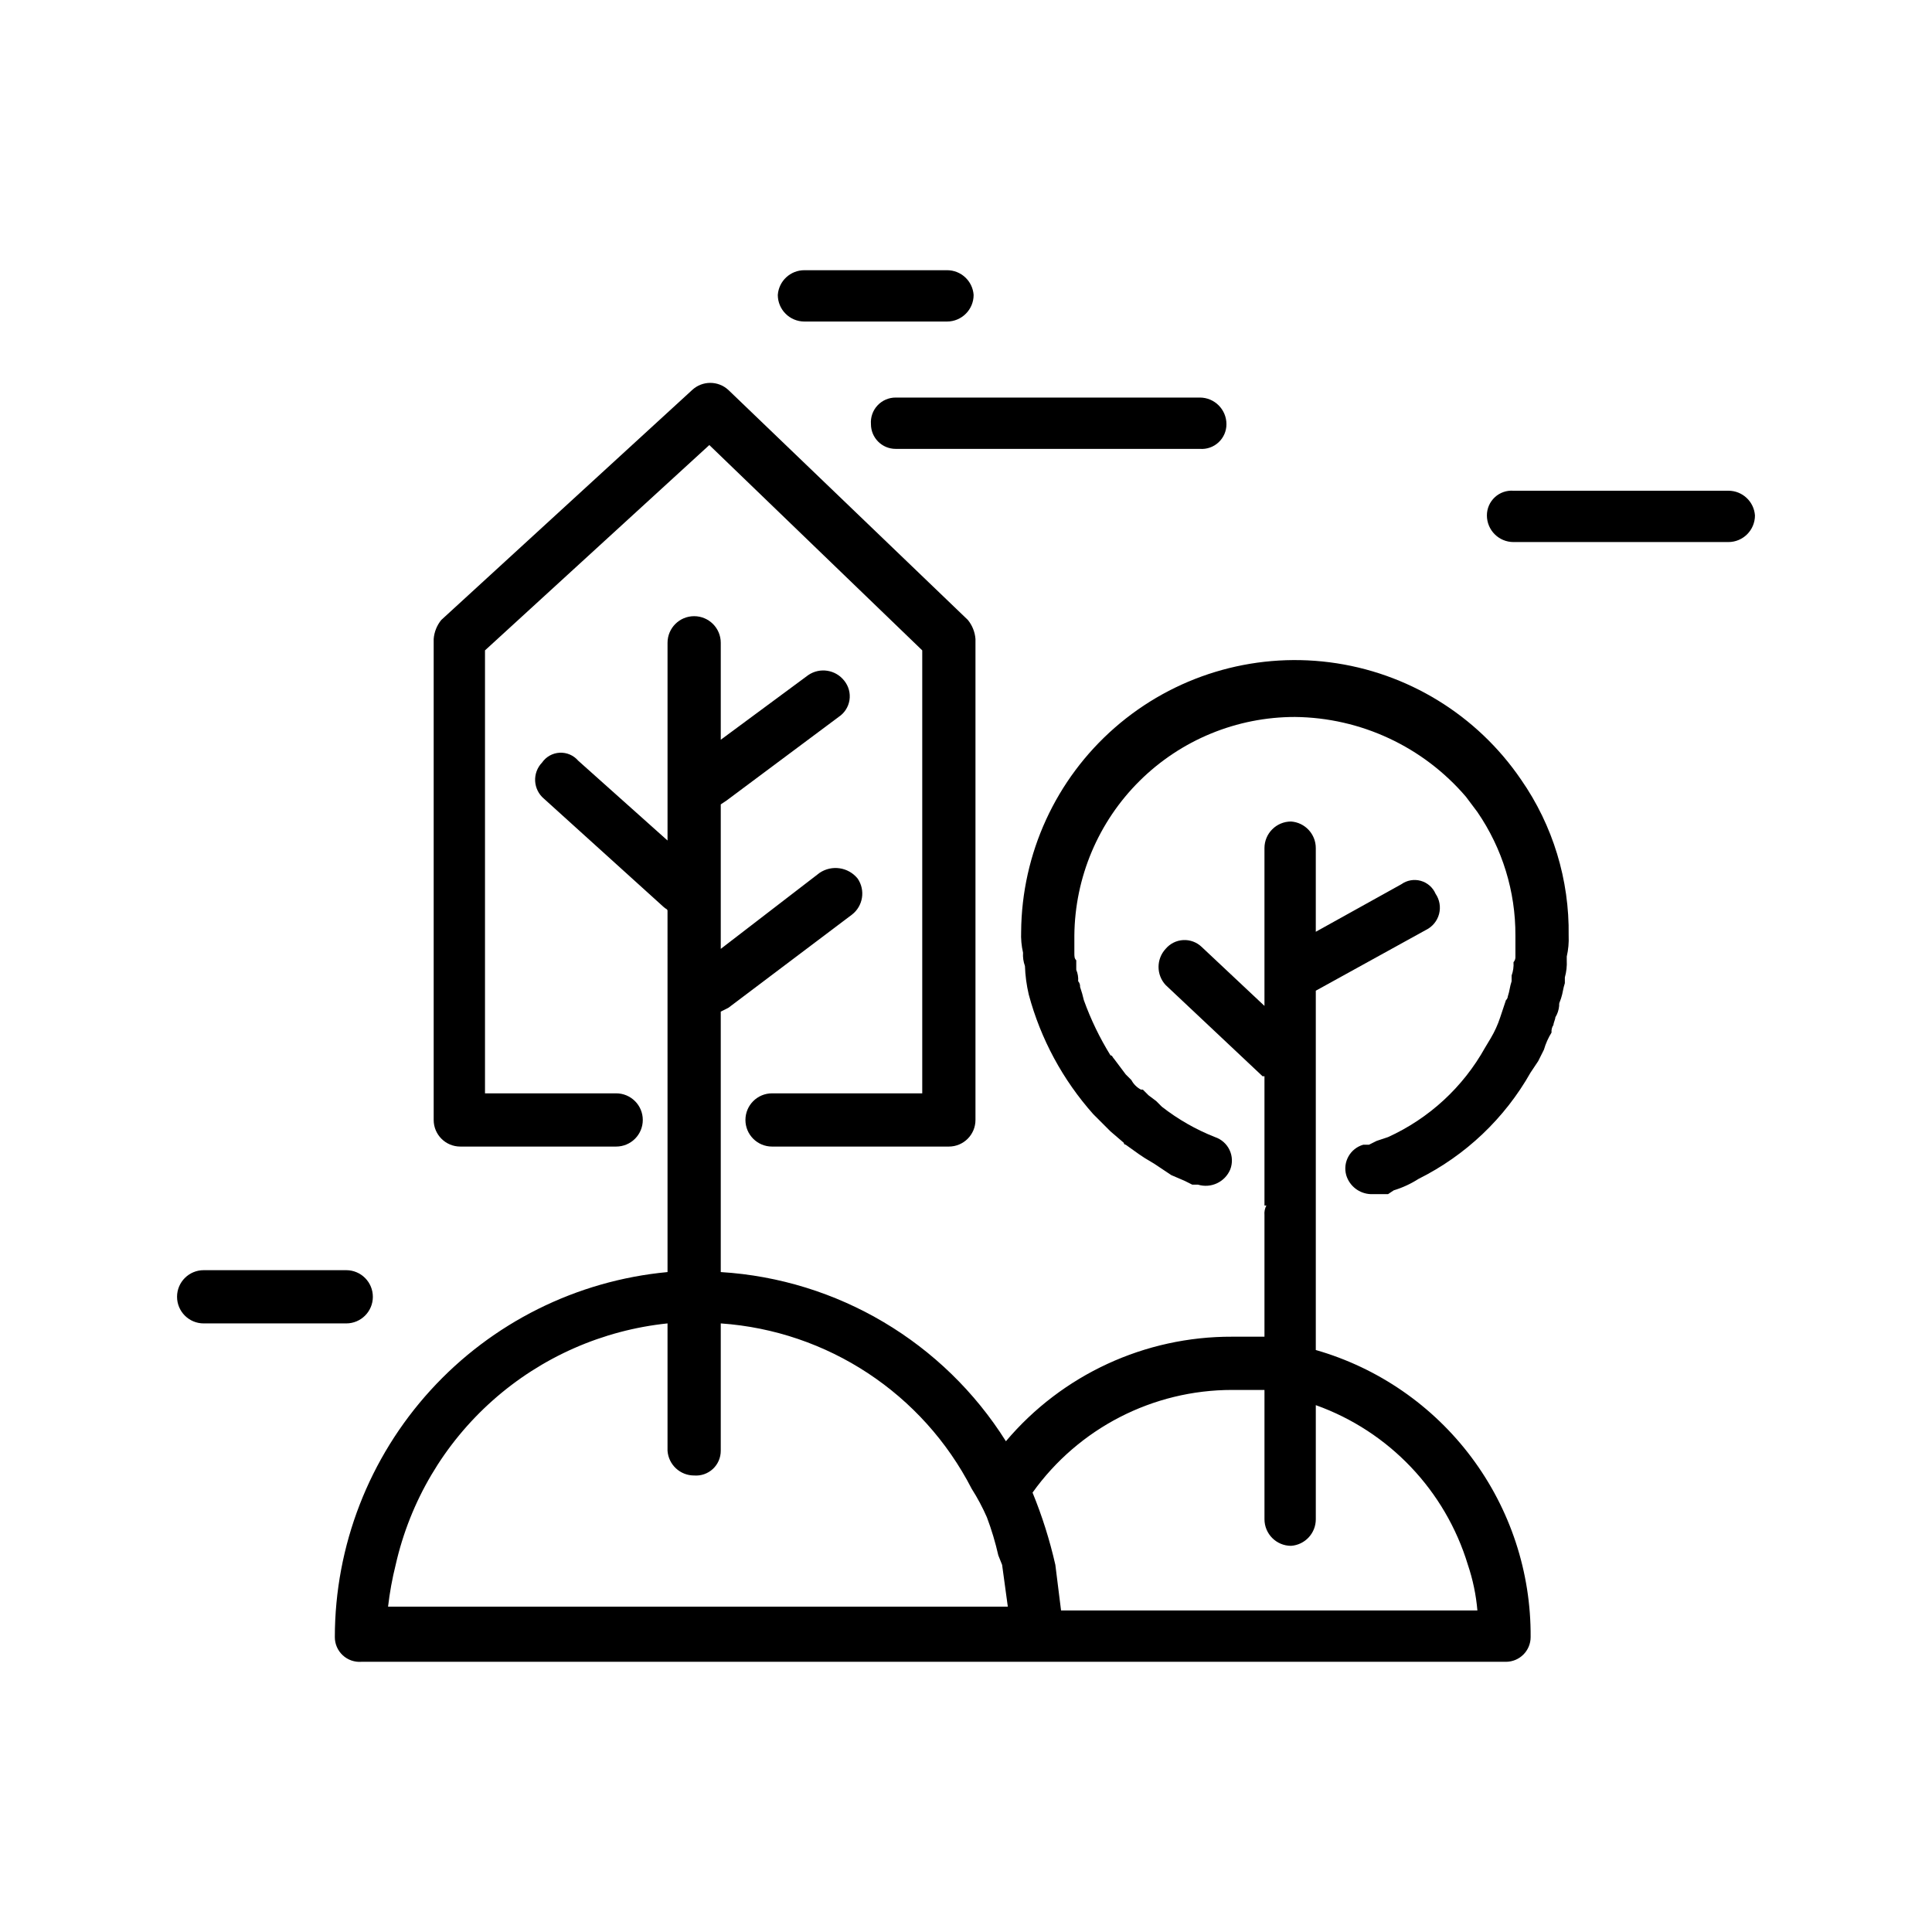
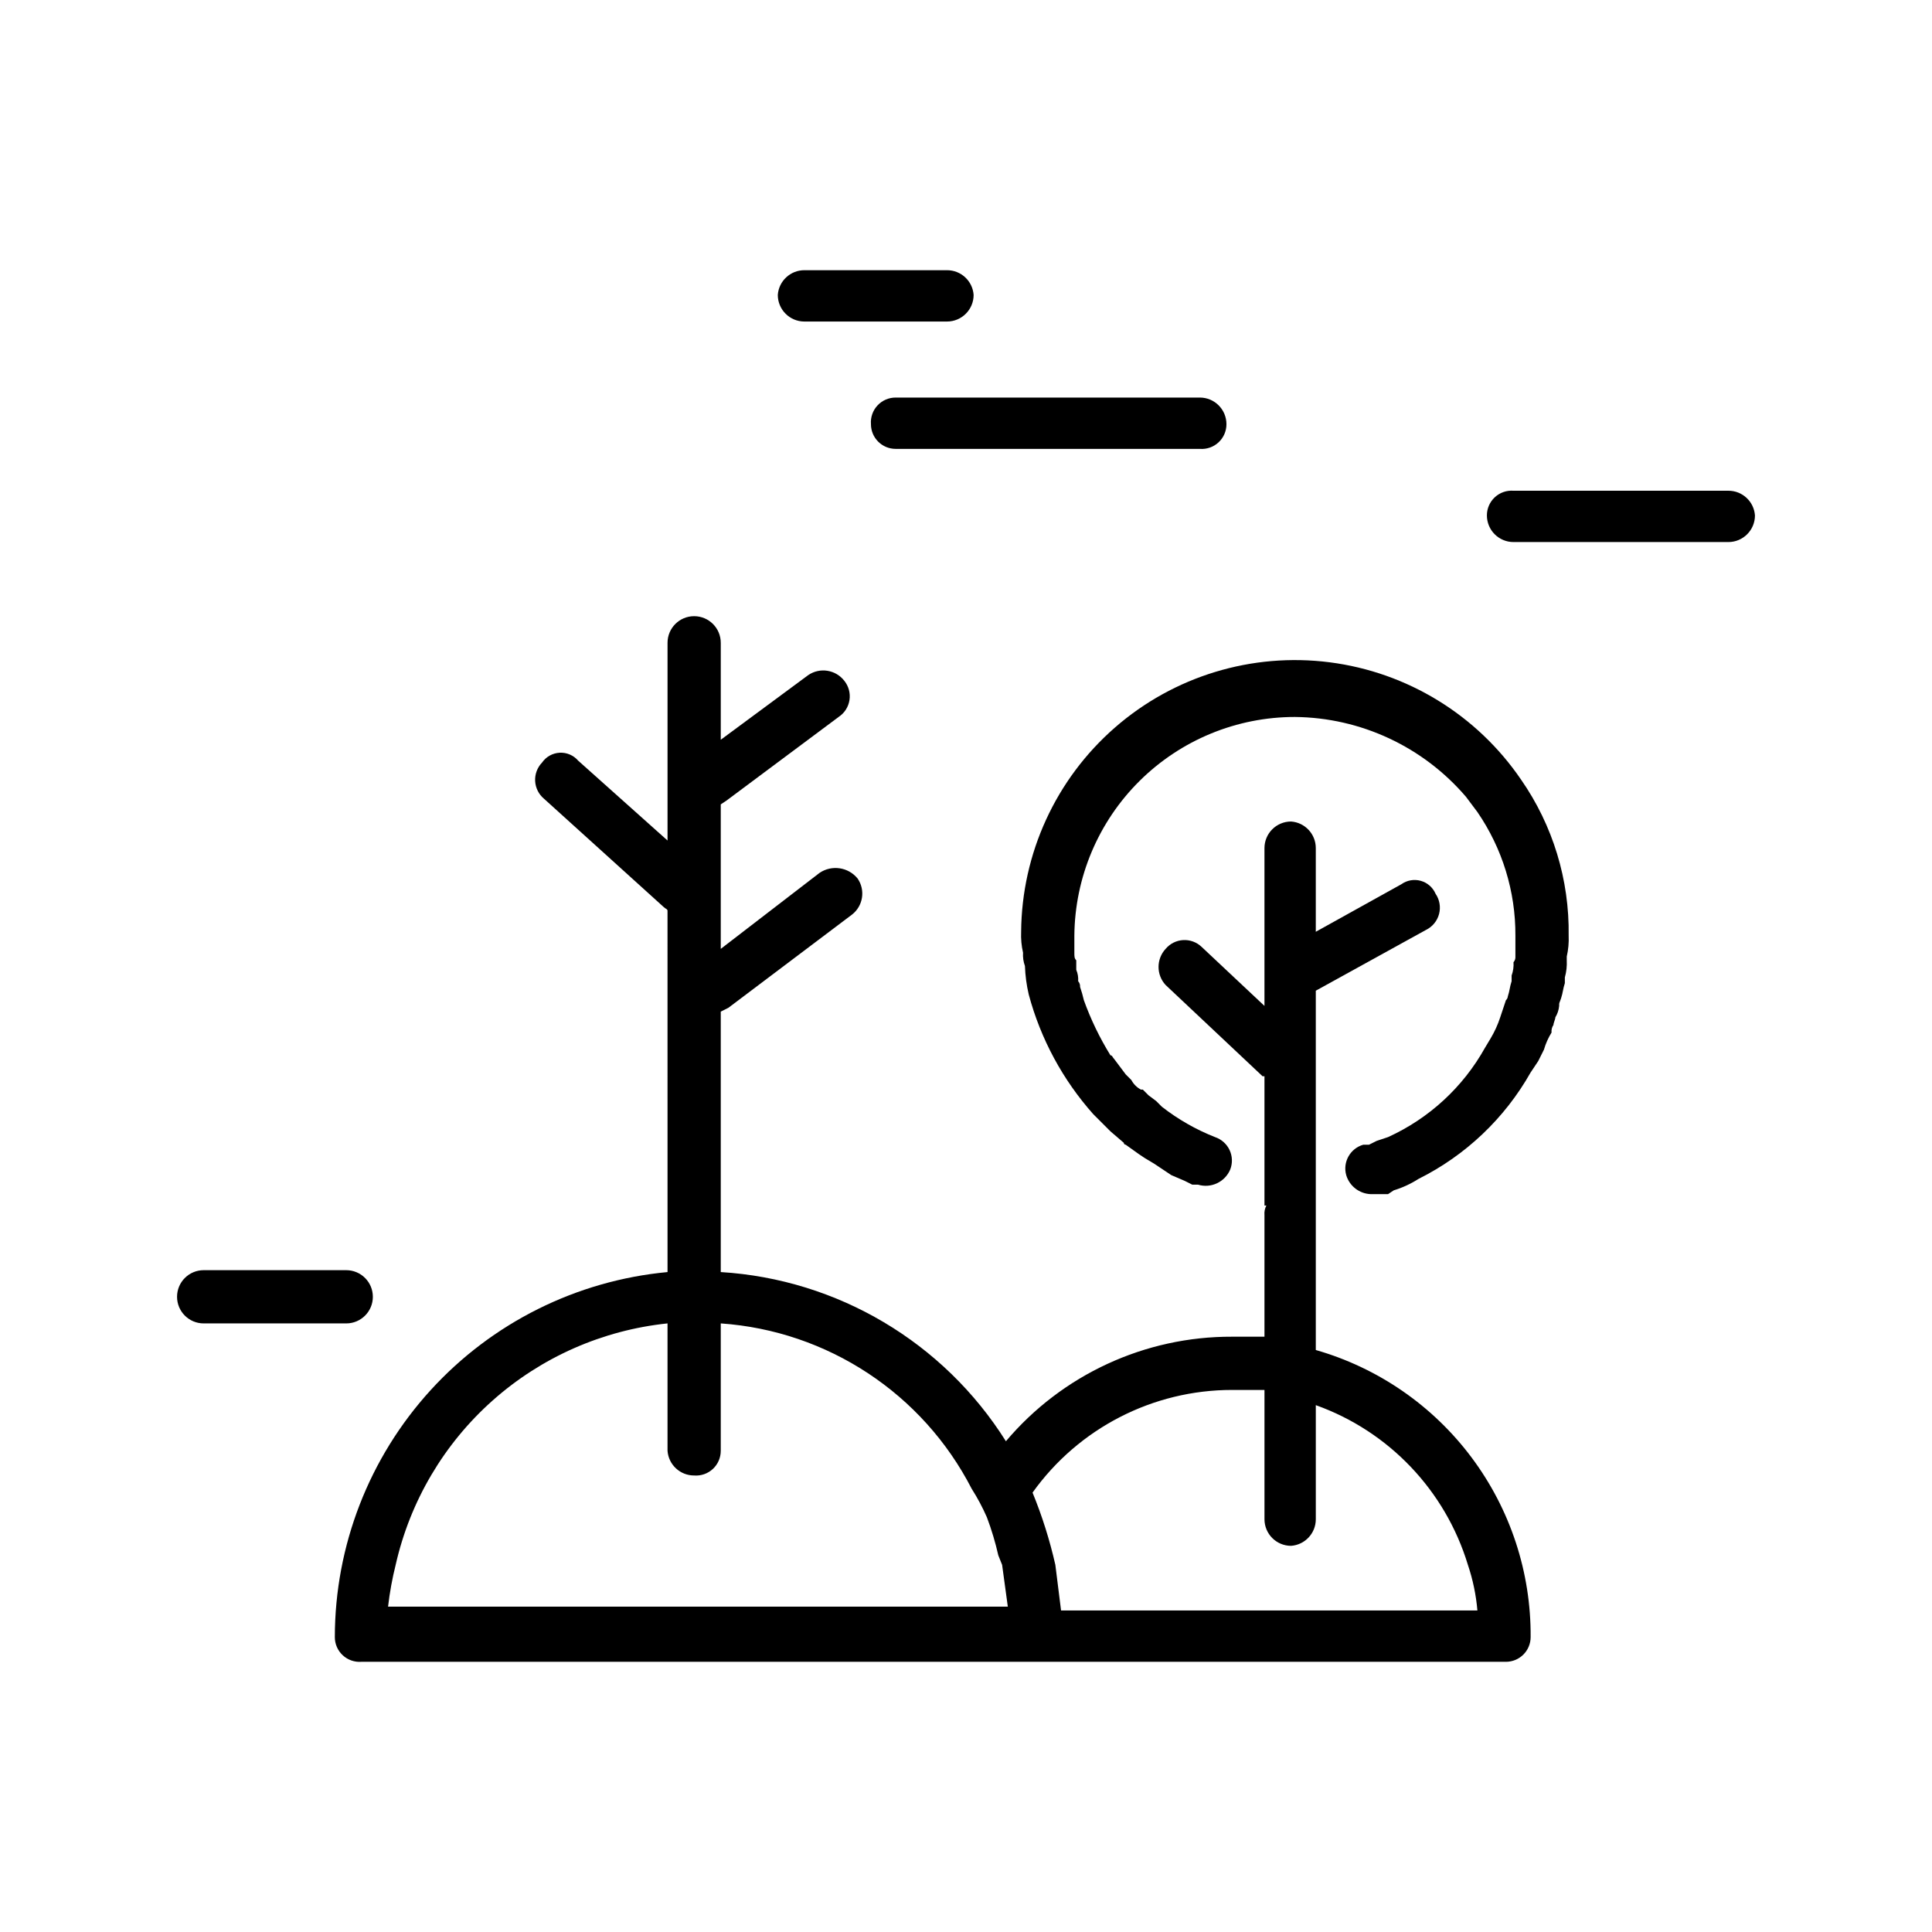
<svg xmlns="http://www.w3.org/2000/svg" fill="#000000" width="800px" height="800px" version="1.1" viewBox="144 144 512 512">
  <g>
    <path d="m492.7 501.77v-95.223l29.223-16.121c1.703-0.836 2.961-2.375 3.445-4.211 0.48-1.836 0.145-3.793-0.926-5.359-0.727-1.68-2.172-2.941-3.934-3.43-1.762-0.488-3.648-0.156-5.137 0.91l-22.672 12.594v-22.168c0.008-3.707-2.852-6.789-6.551-7.051-3.894 0-7.051 3.156-7.051 7.051v41.816l-16.625-15.617c-1.309-1.266-3.082-1.926-4.898-1.832-1.816 0.098-3.508 0.941-4.676 2.336-2.496 2.703-2.496 6.871 0 9.57l25.695 24.184h0.504v34.258h0.504c-0.41 0.777-0.582 1.648-0.504 2.519v32.242l-8.566 0.004c-23.098-0.086-45.051 10.059-59.953 27.707-16.496-26.246-44.629-42.938-75.57-44.836v-69.023l2.016-1.008 32.746-24.688c2.965-2.285 3.625-6.484 1.512-9.57-2.465-3.035-6.832-3.688-10.074-1.512l-26.199 20.152v-38.289l1.512-1.008 29.727-22.168h-0.004c1.543-1.016 2.586-2.629 2.875-4.453 0.285-1.82-0.207-3.68-1.363-5.121-2.285-2.961-6.484-3.625-9.57-1.512l-23.176 17.129v-25.691c0-3.894-3.16-7.055-7.055-7.055s-7.051 3.16-7.051 7.055v52.395l-23.68-21.16c-1.223-1.426-3.035-2.203-4.91-2.106-1.875 0.102-3.598 1.062-4.664 2.609-1.262 1.309-1.926 3.082-1.832 4.898 0.098 1.812 0.941 3.508 2.336 4.676l31.738 28.719c0.504 0.504 1.008 0.504 1.008 1.008l0.004 62.469v33.254c-24.102 2.258-46.492 13.422-62.797 31.309-16.305 17.891-25.352 41.215-25.371 65.422-0.008 1.828 0.754 3.574 2.094 4.82 1.34 1.242 3.137 1.871 4.957 1.73h303.3c3.617 0 6.547-2.934 6.547-6.551 0.117-17.156-5.387-33.879-15.668-47.617-10.277-13.734-24.77-23.73-41.262-28.457zm-245.86 68.012c0.43-3.734 1.102-7.438 2.016-11.082 3.809-16.863 12.805-32.105 25.73-43.582 12.922-11.477 29.121-18.613 46.316-20.402v33.754c0.262 3.699 3.344 6.559 7.051 6.551 1.824 0.141 3.621-0.488 4.961-1.73 1.34-1.242 2.098-2.992 2.094-4.82v-33.754c28.309 1.973 53.527 18.594 66.504 43.832 1.535 2.41 2.883 4.938 4.027 7.555 1.238 3.289 2.25 6.652 3.023 10.078l1.008 2.519 1.512 11.082zm178.35 1.008-1.512-12.09c-1.48-6.539-3.5-12.941-6.043-19.145 12.203-17.082 31.906-27.215 52.898-27.207h8.566v34.258c0 3.898 3.156 7.055 7.051 7.055 3.699-0.266 6.559-3.348 6.551-7.055v-30.227c19.379 6.93 34.328 22.629 40.305 42.32 1.32 3.914 2.164 7.973 2.519 12.09z" />
    <path d="m357.18 229.21h37.785c3.894 0 7.055-3.156 7.055-7.055-0.266-3.695-3.348-6.559-7.055-6.547h-37.785c-3.707-0.012-6.789 2.852-7.055 6.547 0 3.898 3.156 7.055 7.055 7.055z" />
    <path d="m374.81 256.41c0 3.617 2.934 6.547 6.551 6.547h80.609c1.82 0.141 3.621-0.484 4.957-1.73 1.34-1.242 2.102-2.988 2.094-4.816 0-3.898-3.156-7.055-7.051-7.055h-80.609c-1.828-0.004-3.578 0.754-4.82 2.094-1.246 1.34-1.871 3.137-1.73 4.961z" />
    <path d="m602.03 274.05h-56.934c-1.82-0.141-3.617 0.484-4.957 1.73-1.34 1.242-2.102 2.992-2.094 4.816 0 3.898 3.156 7.055 7.051 7.055h56.934c3.894 0 7.051-3.156 7.051-7.055-0.262-3.695-3.344-6.559-7.051-6.547z" />
    <path d="m242.81 487.66c0-1.871-0.742-3.664-2.066-4.984-1.32-1.324-3.113-2.066-4.984-2.066h-37.785c-3.898 0-7.055 3.156-7.055 7.051 0 3.898 3.156 7.055 7.055 7.055h37.785c3.894 0 7.051-3.156 7.051-7.055z" />
-     <path d="m400.5 308.3-63.48-60.961c-2.703-2.496-6.871-2.496-9.574 0l-66.504 60.961c-1.168 1.434-1.871 3.191-2.012 5.039v127.46c0 3.894 3.156 7.051 7.051 7.051h41.312c1.871 0 3.664-0.742 4.988-2.066 1.324-1.32 2.066-3.113 2.066-4.984 0-3.898-3.16-7.055-7.055-7.055h-34.762v-117.39l59.449-54.414 56.426 54.414v117.39h-39.801c-3.894 0-7.055 3.156-7.055 7.055 0 3.894 3.16 7.051 7.055 7.051h46.855c3.894 0 7.051-3.156 7.051-7.051v-127.46c-0.141-1.848-0.844-3.606-2.012-5.039z" />
    <path d="m559.71 391.94c0.082 1.863-0.086 3.727-0.504 5.543v1.008c0.078 1.527-0.09 3.059-0.504 4.531v1.512c-0.504 1.512-0.504 2.519-1.008 4.031s-0.504 1.008-0.504 2.016c-0.102 1.07-0.445 2.106-1.008 3.023 0 0.504-0.504 1.512-0.504 2.016-0.402 0.59-0.578 1.305-0.504 2.016-0.875 1.41-1.555 2.938-2.016 4.535l-1.512 3.023-2.016 3.023v-0.004c-6.871 12.16-17.223 21.984-29.723 28.215-2.035 1.305-4.238 2.32-6.551 3.023l-1.512 1.008h-4.535c-3.039-0.094-5.68-2.125-6.547-5.039-0.969-3.477 1.059-7.082 4.531-8.062h1.512l2.016-1.008 3.023-1.008c10.875-4.945 19.879-13.242 25.695-23.676l1.512-2.519c1.043-1.75 1.887-3.609 2.519-5.543l1.512-4.535c0.289-0.258 0.469-0.617 0.504-1.008 0.504-1.512 0.504-2.519 1.008-4.031v-1.512c0.41-1.125 0.582-2.328 0.5-3.523 0.371-0.414 0.551-0.961 0.504-1.512v-5.543c0.055-11.688-3.461-23.109-10.074-32.746l-3.023-4.031c-11.348-13.27-27.883-20.988-45.344-21.16-15.41 0-30.199 6.086-41.145 16.938-10.949 10.852-17.164 25.586-17.297 41v4.535c0 1.008 0 1.512 0.504 2.016v2.519c0.406 0.953 0.578 1.988 0.504 3.019 0.367 0.414 0.551 0.961 0.504 1.512 0.402 1.156 0.738 2.336 1.008 3.527 1.836 5.102 4.203 10 7.055 14.609 0.504 0 0.504 0.504 1.008 1.008l3.023 4.031 1.512 1.512h-0.004c0.57 1.074 1.445 1.953 2.519 2.519h0.504l1.512 1.512 2.016 1.512 1.512 1.512c4.289 3.352 9.039 6.066 14.105 8.059 1.695 0.57 3.086 1.805 3.848 3.422 0.762 1.617 0.828 3.477 0.184 5.144-1.395 3.344-5.098 5.086-8.562 4.031h-1.512l-2.016-1.008-3.527-1.512-4.535-3.023-2.519-1.512-1.512-1.008-3.527-2.519h0.004c-0.281 0-0.504-0.223-0.504-0.504l-3.527-3.023-4.535-4.535v0.004c-8.109-9.102-13.977-19.969-17.129-31.742-0.582-2.481-0.922-5.012-1.008-7.555-0.414-1.129-0.586-2.332-0.504-3.527-0.418-1.816-0.586-3.68-0.504-5.543 0.156-20.75 9.191-40.445 24.82-54.094 15.629-13.652 36.359-19.957 56.941-17.324 20.586 2.637 39.055 13.965 50.738 31.113 8.418 12.113 12.82 26.562 12.598 41.312z" />
  </g>
</svg>